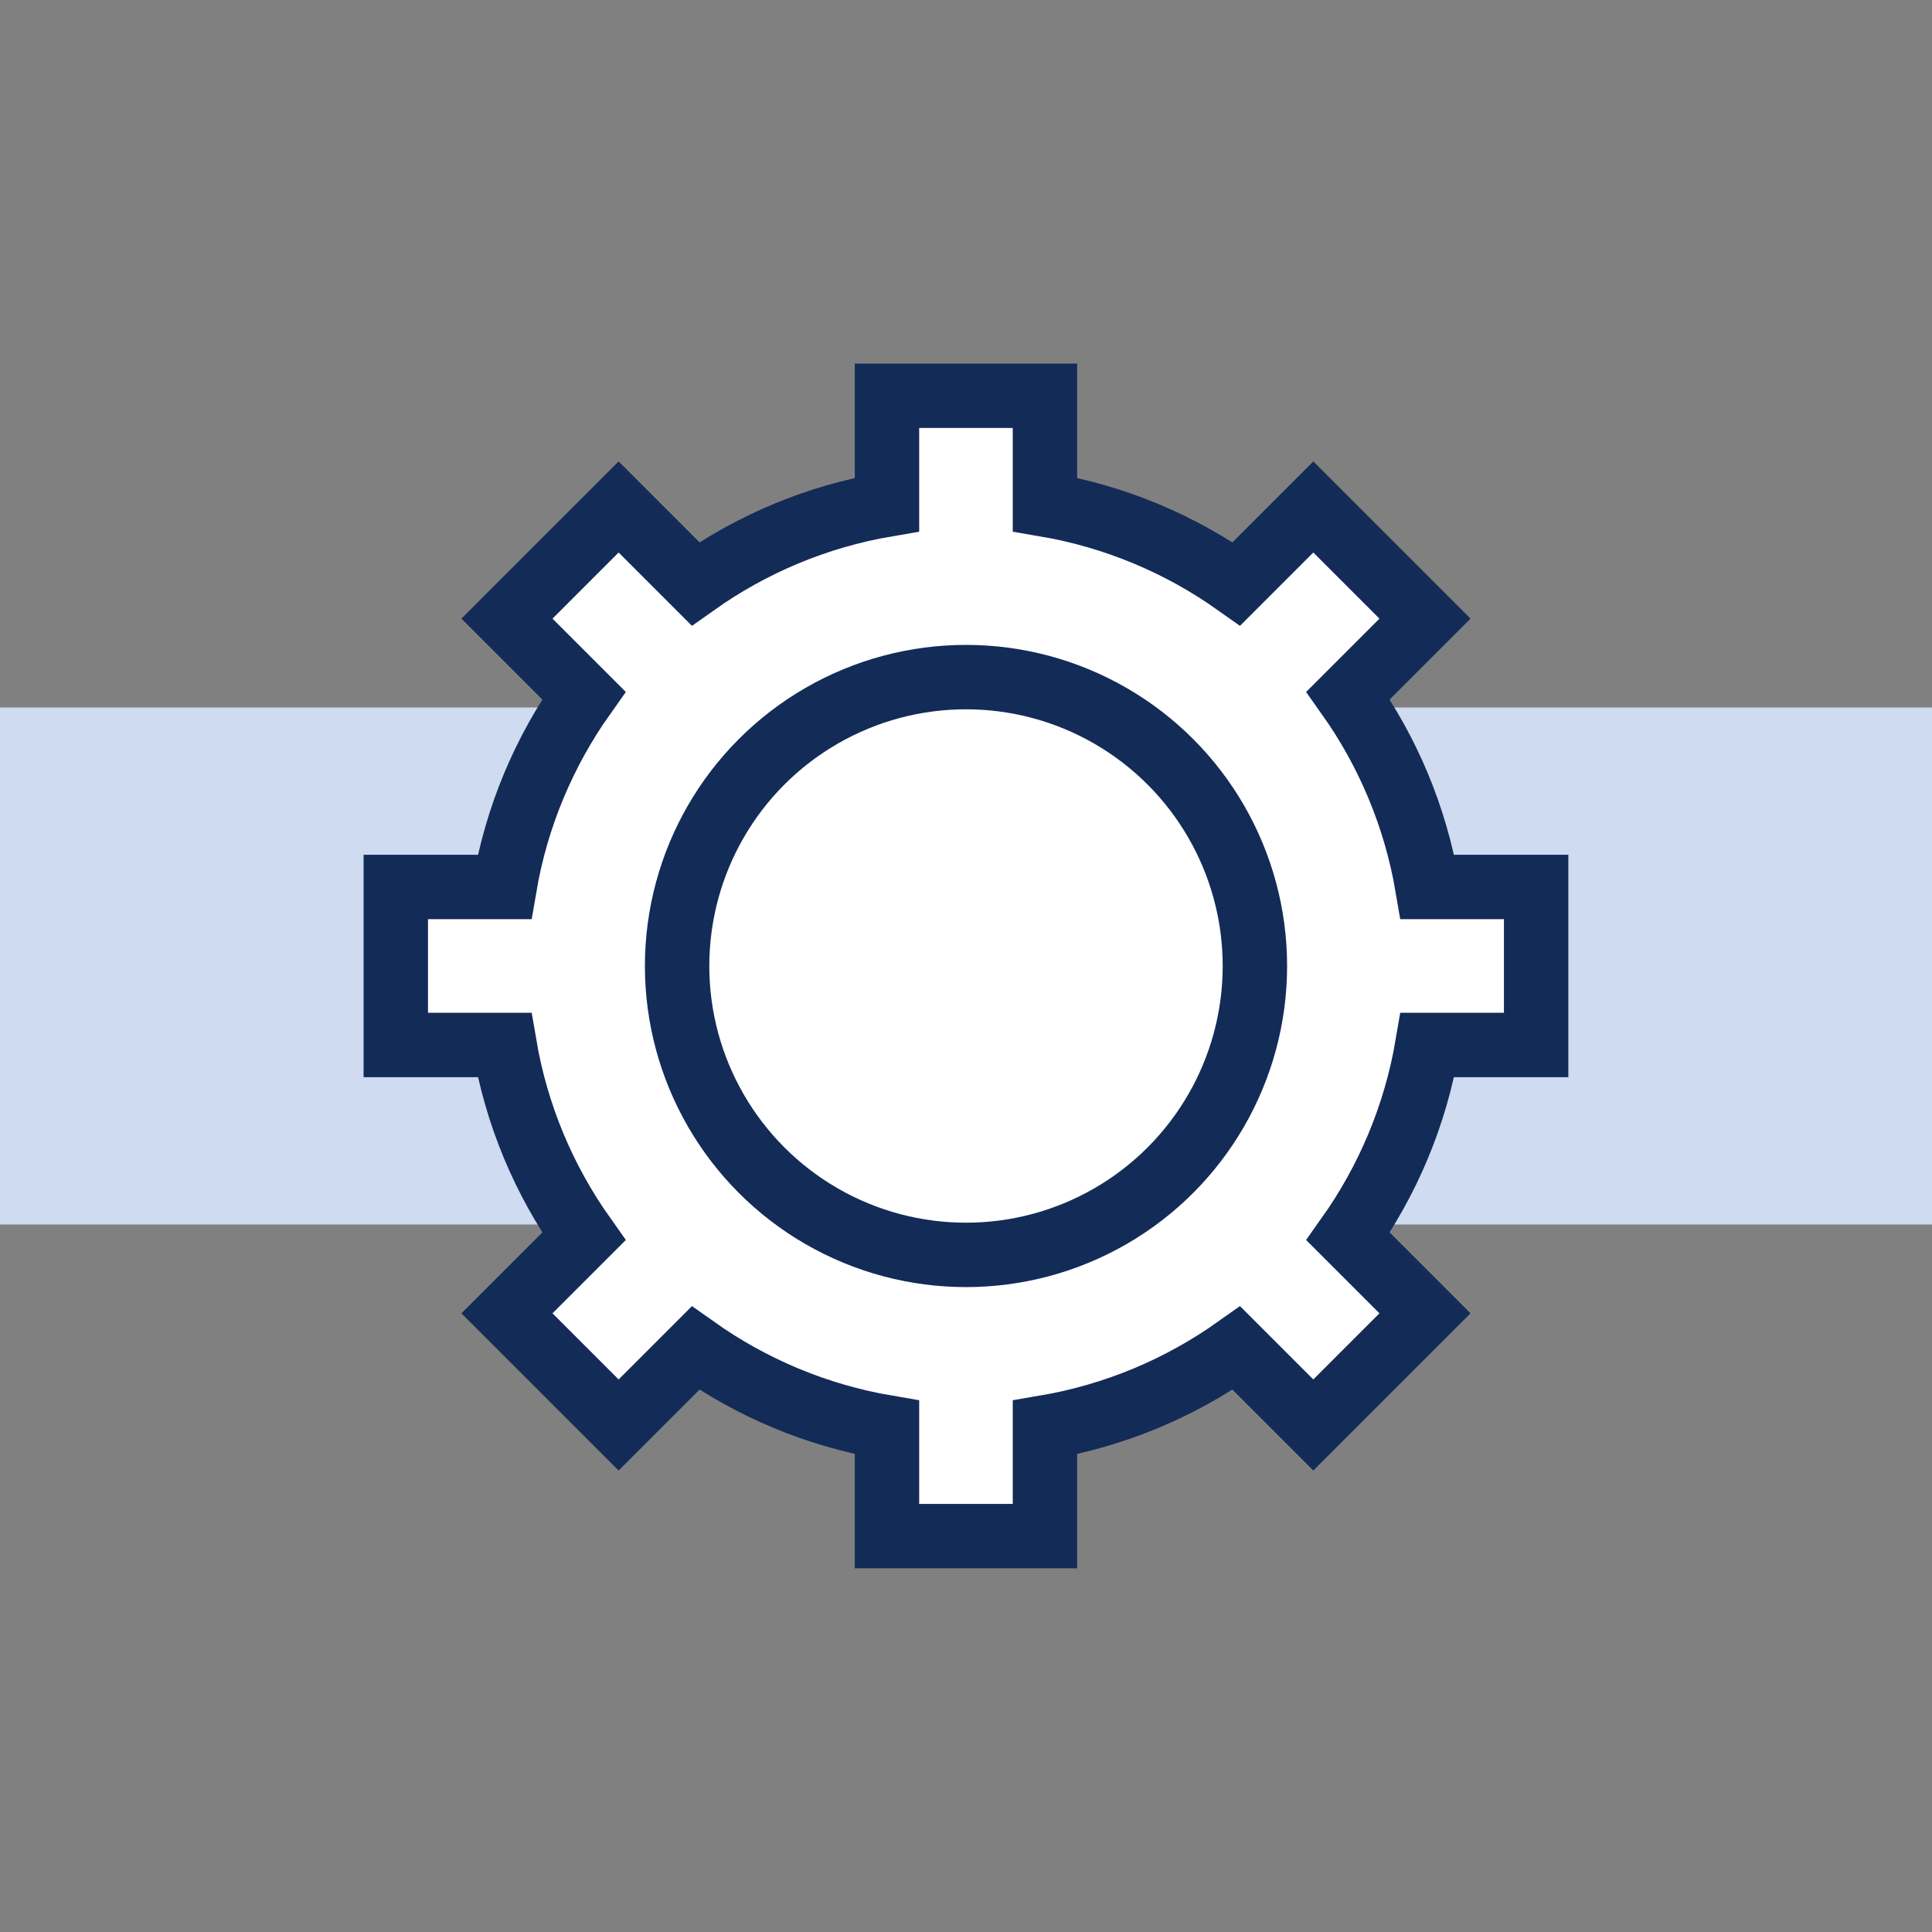
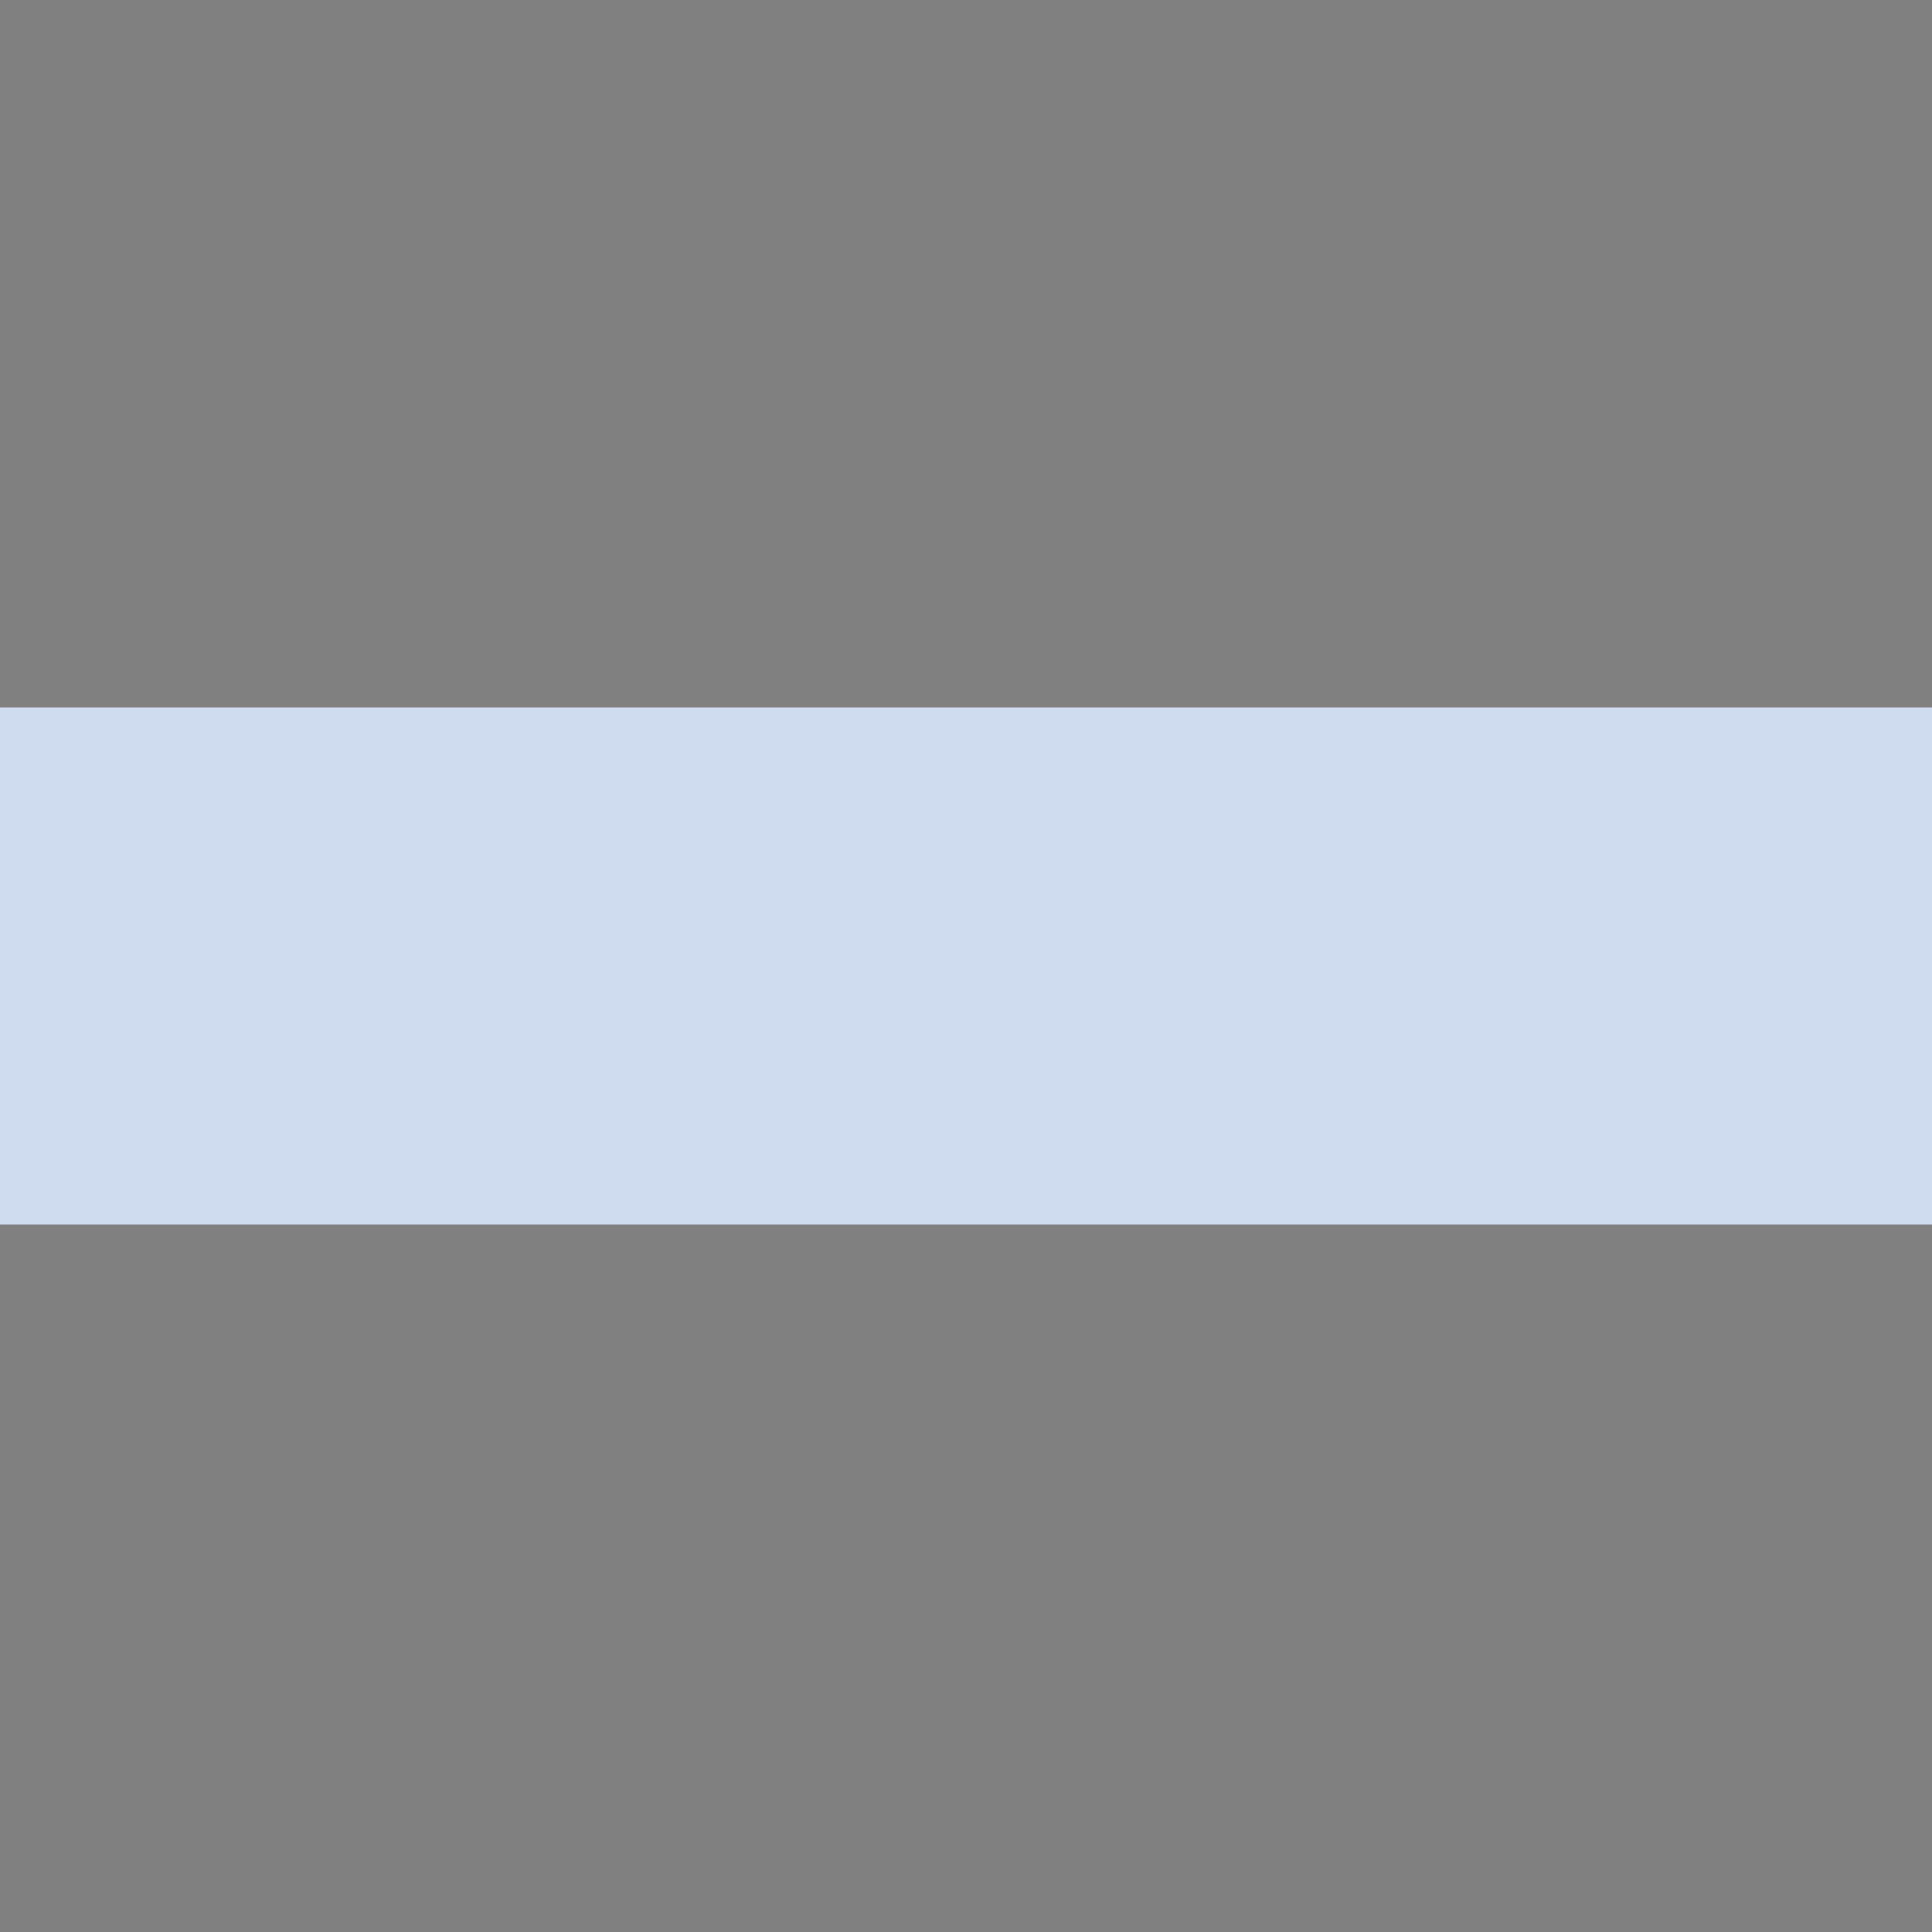
<svg xmlns="http://www.w3.org/2000/svg" id="Layer_1" version="1.1" viewBox="0 0 30 30">
  <rect x="0" y="0" width="30" height="30" fill="#808080" stroke="none" />
  <defs>
    <style>
      .st0 {
        fill: #fff;
        stroke: #132b57;
        stroke-miterlimit: 10;
      }

      .st1 {
        fill: #cedbf0;
      }
    </style>
  </defs>
  <rect class="st1" y="10.986" width="30" height="8.028" />
  <g>
-     <path class="st0" d="M23.853,16.226v-2.453h-1.688c-.186-1.094-.616-2.104-1.232-2.973l1.194-1.194-1.734-1.734-1.194,1.194c-.869-.616-1.879-1.046-2.973-1.232v-1.688h-2.453v1.688c-1.094.186-2.104.616-2.973,1.232l-1.194-1.194-1.734,1.734,1.194,1.194c-.616.869-1.046,1.879-1.232,2.973h-1.688v2.453h1.688c.186,1.094.616,2.104,1.232,2.973l-1.194,1.194,1.734,1.734,1.194-1.194c.869.616,1.879,1.046,2.973,1.232v1.688h2.453v-1.688c1.094-.186,2.104-.616,2.973-1.232l1.194,1.194,1.734-1.734-1.194-1.194c.616-.869,1.046-1.879,1.232-2.973h1.688Z" />
-     <circle class="st0" cx="15" cy="15" r="4.486" />
-   </g>
+     </g>
</svg>